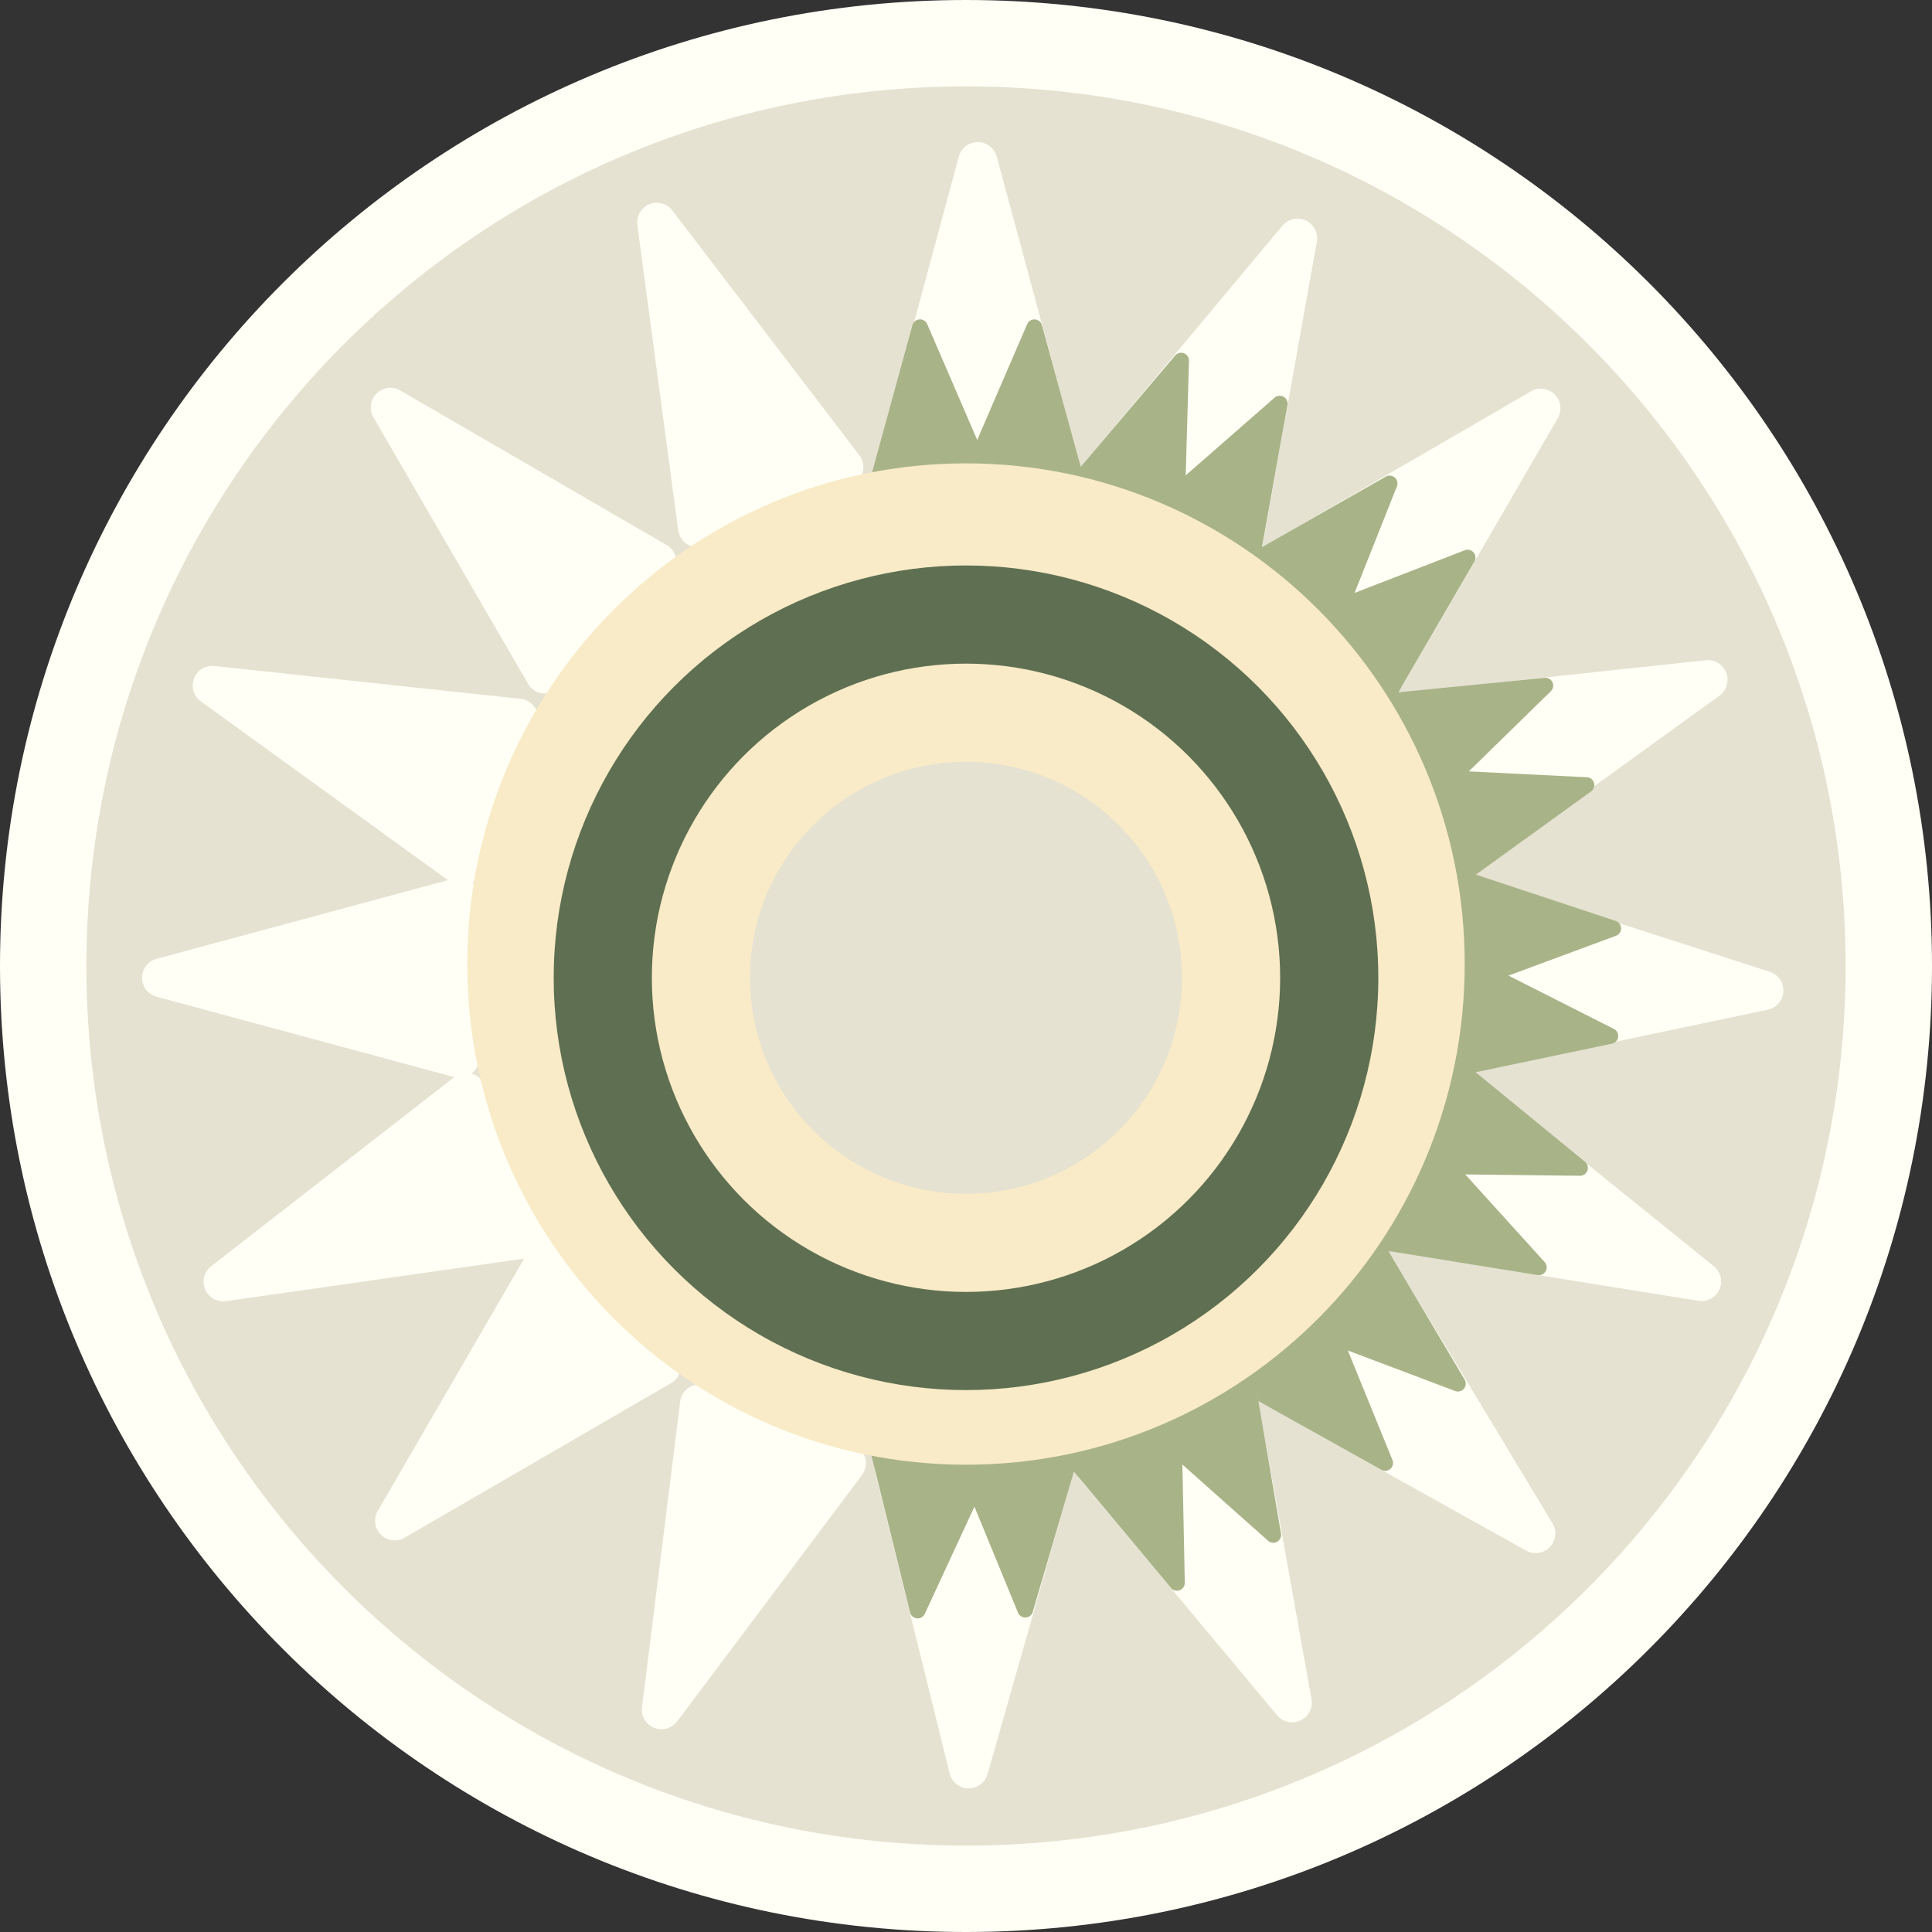
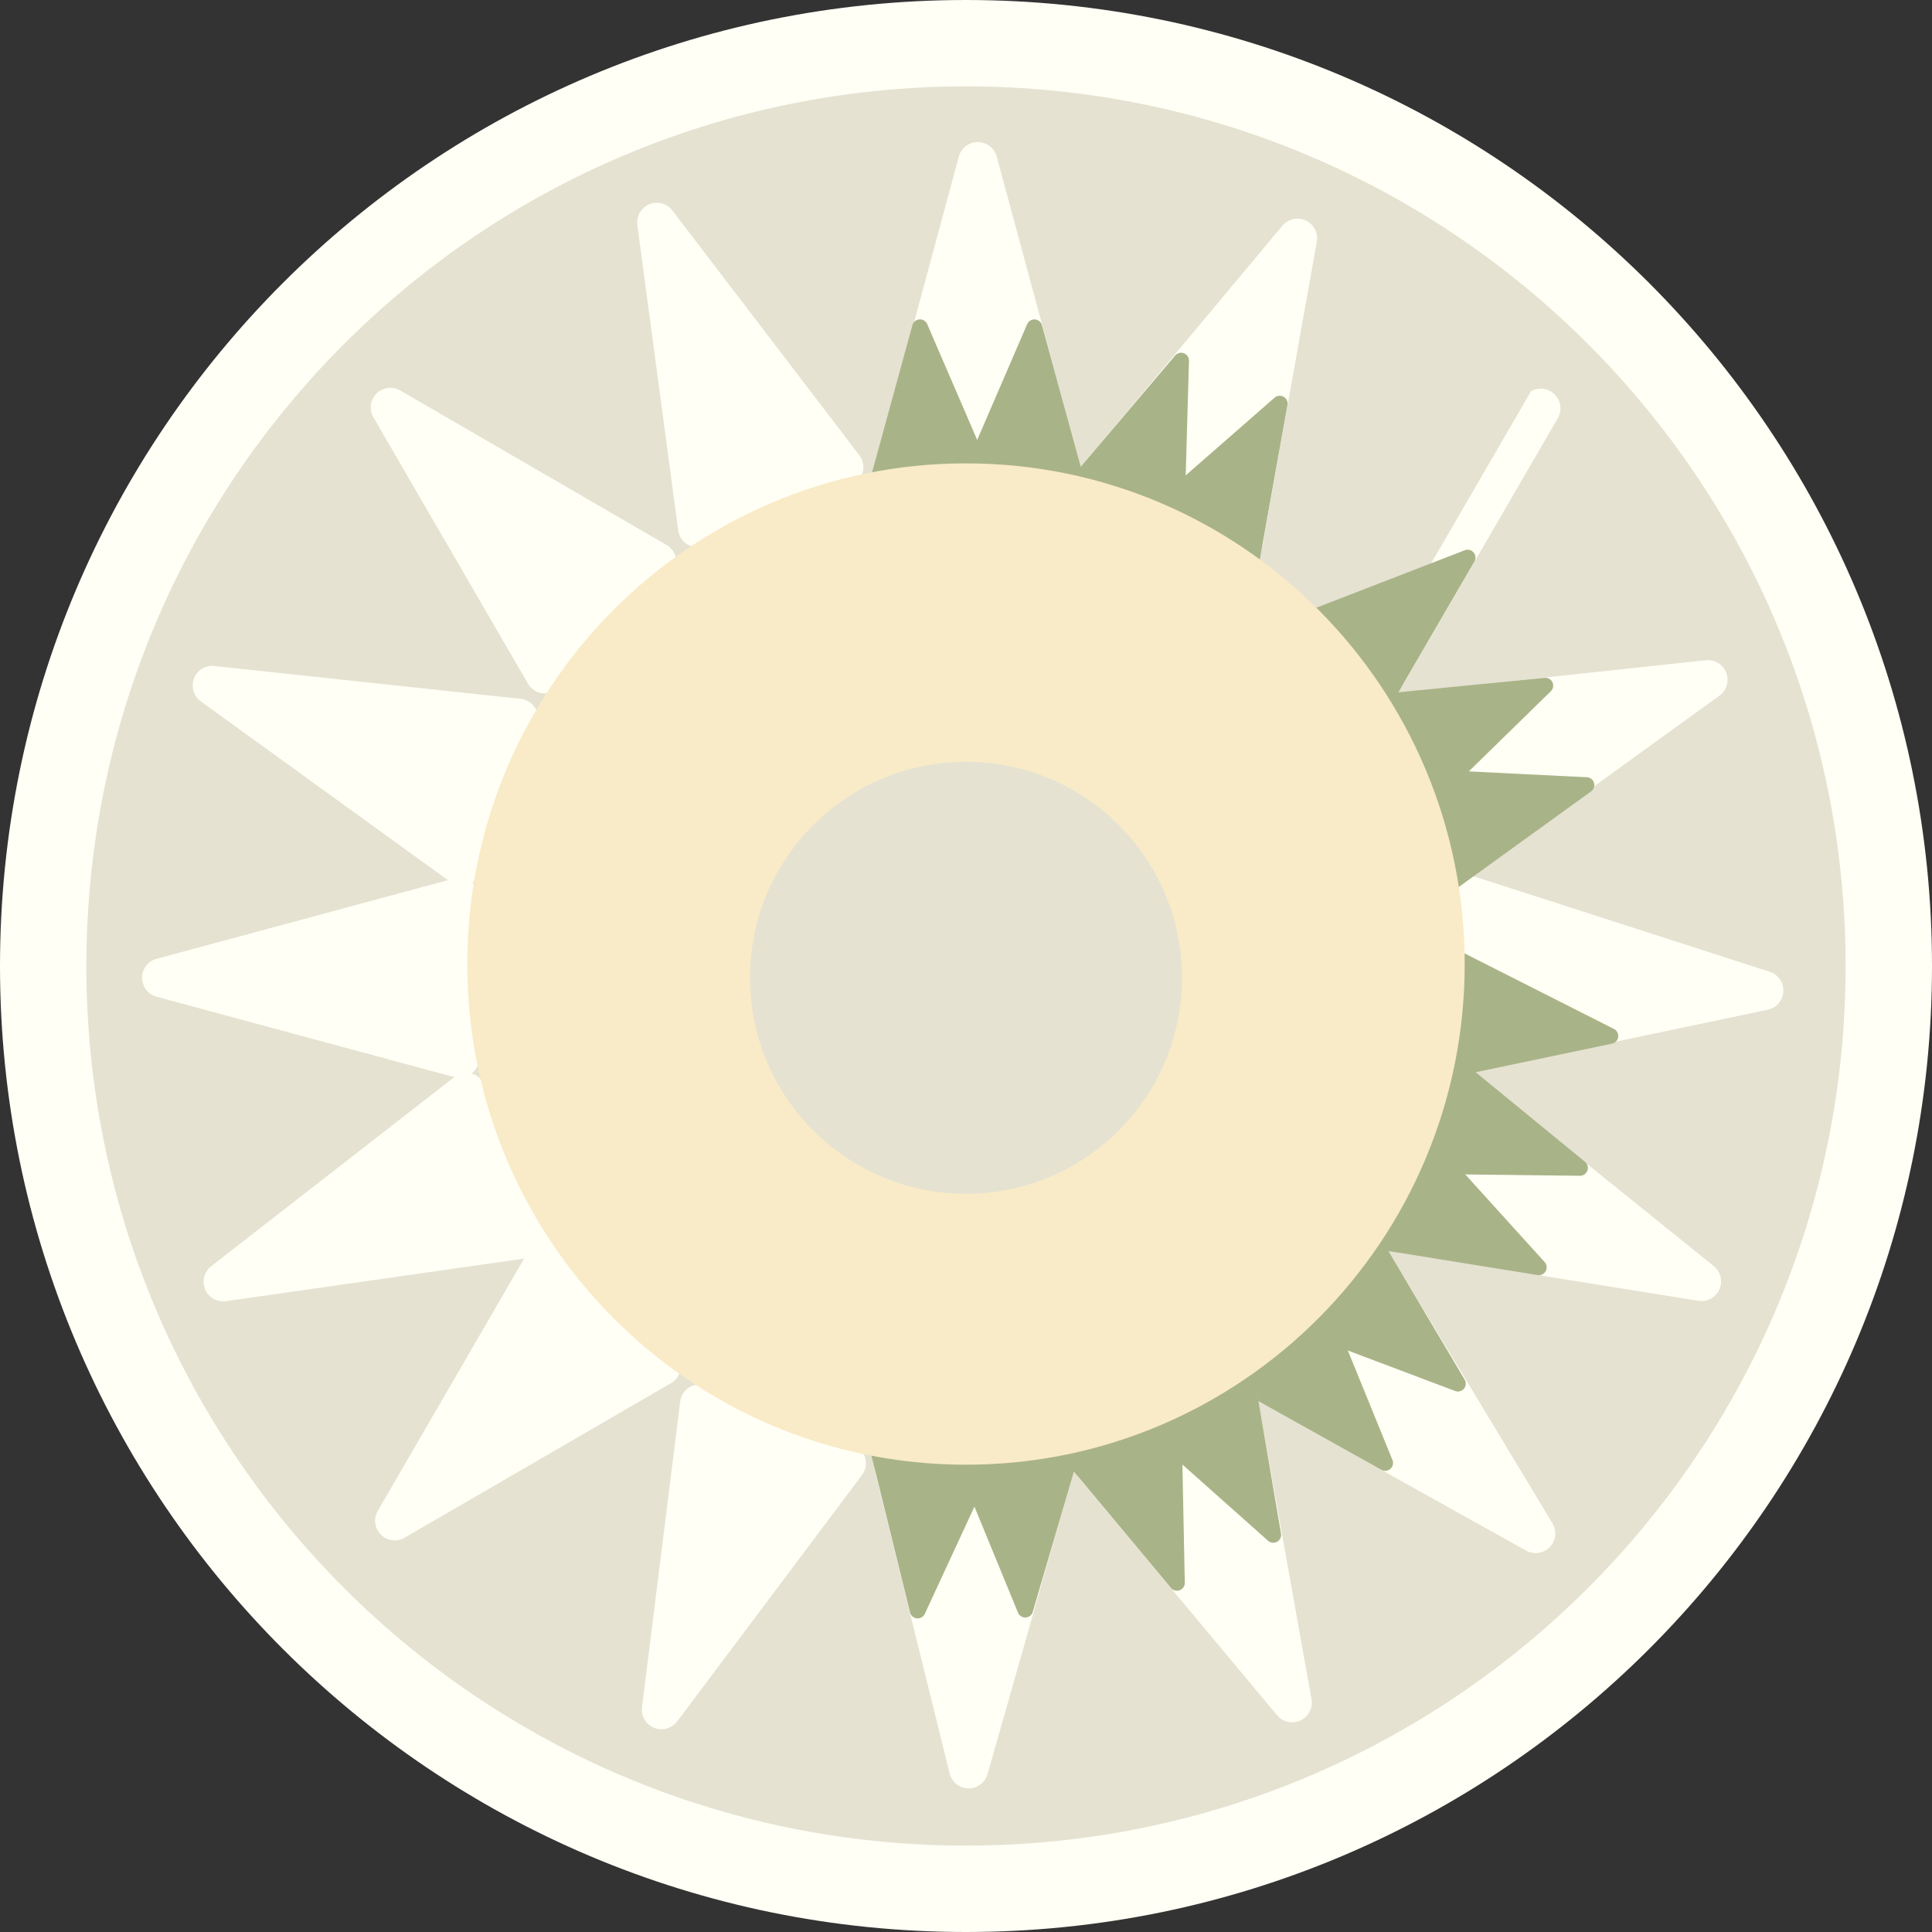
<svg xmlns="http://www.w3.org/2000/svg" width="492" height="492" viewBox="0 0 492 492">
  <rect x="0" y="0" width="492" height="492" fill="#333333" stroke="none" />
  <g id="グループ_86" data-name="グループ 86" transform="translate(-814 628)">
    <path id="パス_80" data-name="パス 80" d="M246,0C381.862,0,492,110.138,492,246S381.862,492,246,492,0,381.862,0,246,110.138,0,246,0Z" transform="translate(814 -628)" fill="#fffff5" />
    <path id="パス_125" data-name="パス 125" d="M224,0C347.712,0,448,100.288,448,224S347.712,448,224,448,0,347.712,0,224,100.288,0,224,0Z" transform="translate(836 -606)" fill="#e5e2d2" />
    <path id="多角形_5" data-name="多角形 5" d="M22.173,17.878a5,5,0,0,1,9.654,0L52.3,93.7a5,5,0,0,1-4.827,6.3H6.529A5,5,0,0,1,1.7,93.7Z" transform="translate(836 -352) rotate(-90)" fill="#fffff5" />
    <path id="多角形_6" data-name="多角形 6" d="M21.8,18.193a5,5,0,0,1,9.665,0L51.6,93.985a5,5,0,0,1-4.832,6.284H6.5a5,5,0,0,1-4.832-6.284Z" transform="translate(880.811 -519.184) rotate(-45)" fill="#fffff5" />
    <path id="多角形_27" data-name="多角形 27" d="M21.8,18.193a5,5,0,0,1,9.665,0L51.6,93.985a5,5,0,0,1-4.832,6.284H6.5a5,5,0,0,1-4.832-6.284Z" transform="translate(1275.911 -318.091) rotate(114)" fill="#fffff5" />
    <path id="多角形_9" data-name="多角形 9" d="M21.8,18.193a5,5,0,0,1,9.665,0L51.6,93.985a5,5,0,0,1-4.832,6.284H6.5a5,5,0,0,1-4.832-6.284Z" transform="translate(919.584 -208.126) rotate(-135)" fill="#fffff5" />
    <path id="多角形_26" data-name="多角形 26" d="M21.8,18.193a5,5,0,0,1,9.665,0L51.6,93.985a5,5,0,0,1-4.832,6.284H6.5a5,5,0,0,1-4.832-6.284Z" transform="translate(1284 -401.343) rotate(93)" fill="#fffff5" />
    <path id="多角形_12" data-name="多角形 12" d="M21.8,18.193a5,5,0,0,1,9.665,0L51.6,93.985a5,5,0,0,1-4.832,6.284H6.5a5,5,0,0,1-4.832-6.284Z" transform="matrix(-0.391, -0.921, 0.921, -0.391, 863.326, -269.453)" fill="#fffff5" />
    <path id="多角形_13" data-name="多角形 13" d="M21.8,18.193a5,5,0,0,1,9.665,0L51.6,93.985a5,5,0,0,1-4.832,6.284H6.5a5,5,0,0,1-4.832-6.284Z" transform="translate(999.848 -164.596) rotate(-158)" fill="#fffff5" />
    <path id="多角形_16" data-name="多角形 16" d="M21.8,18.193a5,5,0,0,1,9.665,0L51.6,93.985a5,5,0,0,1-4.832,6.284H6.5a5,5,0,0,1-4.832-6.284Z" transform="translate(949.203 -579.151) rotate(-22.5)" fill="#fffff5" />
    <path id="多角形_17" data-name="多角形 17" d="M21.8,18.193a5,5,0,0,1,9.665,0L51.6,93.985a5,5,0,0,1-4.832,6.284H6.5a5,5,0,0,1-4.832-6.284Z" transform="translate(840.352 -435.544) rotate(-69)" fill="#fffff5" />
    <path id="多角形_2" data-name="多角形 2" d="M22.173,17.878a5,5,0,0,1,9.654,0L52.3,93.7a5,5,0,0,1-4.827,6.3H6.529A5,5,0,0,1,1.7,93.7Z" transform="translate(1036 -606)" fill="#fffff5" />
    <path id="パス_79" data-name="パス 79" d="M28,43h0Z" transform="translate(1032.39 -543.402) rotate(-3)" fill="#3387a0" />
    <path id="多角形_22" data-name="多角形 22" d="M18.113,5.379a2,2,0,0,1,3.774,0L39.066,54.338A2,2,0,0,1,37.179,57H2.821A2,2,0,0,1,.934,54.338Z" transform="matrix(0.998, 0.07, -0.07, 0.998, 1057.876, -552.084)" fill="#a9b388" />
    <path id="多角形_21" data-name="多角形 21" d="M18.113,5.379a2,2,0,0,1,3.774,0L39.066,54.338A2,2,0,0,1,37.179,57H2.821A2,2,0,0,1,.934,54.338Z" transform="matrix(0.998, -0.07, 0.07, 0.998, 1027.9, -549.294)" fill="#a9b388" />
    <path id="多角形_10" data-name="多角形 10" d="M21.8,18.193a5,5,0,0,1,9.665,0L51.6,93.985a5,5,0,0,1-4.832,6.284H6.5a5,5,0,0,1-4.832-6.284Z" transform="translate(1128.505 -596.222) rotate(25)" fill="#fffff5" />
    <path id="多角形_23" data-name="多角形 23" d="M18.113,5.379a2,2,0,0,1,3.774,0L39.066,54.338A2,2,0,0,1,37.179,57H2.821A2,2,0,0,1,.934,54.338Z" transform="matrix(0.934, 0.358, -0.358, 0.934, 1098.266, -548.968)" fill="#a9b388" />
    <path id="多角形_24" data-name="多角形 24" d="M18.113,5.379a2,2,0,0,1,3.774,0L39.066,54.338A2,2,0,0,1,37.179,57H2.821A2,2,0,0,1,.934,54.338Z" transform="translate(1125.466 -540.329) rotate(29.5)" fill="#a9b388" />
-     <path id="多角形_10-2" data-name="多角形 10" d="M21.8,18.193a5,5,0,0,1,9.665,0L51.6,93.985a5,5,0,0,1-4.832,6.284H6.5a5,5,0,0,1-4.832-6.284Z" transform="translate(1201.32 -556.623) rotate(45)" fill="#fffff5" />
-     <path id="多角形_23-2" data-name="多角形 23" d="M18.113,5.379a2,2,0,0,1,3.774,0L39.066,54.338A2,2,0,0,1,37.179,57H2.821A2,2,0,0,1,.934,54.338Z" transform="translate(1156.743 -522.561) rotate(41)" fill="#a9b388" />
+     <path id="多角形_10-2" data-name="多角形 10" d="M21.8,18.193a5,5,0,0,1,9.665,0L51.6,93.985a5,5,0,0,1-4.832,6.284a5,5,0,0,1-4.832-6.284Z" transform="translate(1201.32 -556.623) rotate(45)" fill="#fffff5" />
    <path id="多角形_24-2" data-name="多角形 24" d="M18.113,5.379a2,2,0,0,1,3.774,0L39.066,54.338A2,2,0,0,1,37.179,57H2.821A2,2,0,0,1,.934,54.338Z" transform="translate(1179.348 -505.14) rotate(49.5)" fill="#a9b388" />
-     <path id="多角形_23-3" data-name="多角形 23" d="M18.113,5.379a2,2,0,0,1,3.774,0L39.066,54.338A2,2,0,0,1,37.179,57H2.821A2,2,0,0,1,.934,54.338Z" transform="translate(1230.52 -411.678) rotate(89)" fill="#a9b388" />
    <path id="多角形_24-3" data-name="多角形 24" d="M18.113,5.379a2,2,0,0,1,3.774,0L39.066,54.338A2,2,0,0,1,37.179,57H2.821A2,2,0,0,1,.934,54.338Z" transform="translate(1232.699 -383.223) rotate(97.5)" fill="#a9b388" />
    <path id="多角形_23-4" data-name="多角形 23" d="M18.113,5.379a2,2,0,0,1,3.774,0L39.066,54.338A2,2,0,0,1,37.179,57H2.821A2,2,0,0,1,.934,54.338Z" transform="translate(1228.888 -347.308) rotate(110)" fill="#a9b388" />
    <path id="多角形_24-4" data-name="多角形 24" d="M18.113,5.379a2,2,0,0,1,3.774,0L39.066,54.338A2,2,0,0,1,37.179,57H2.821A2,2,0,0,1,.934,54.338Z" transform="matrix(-0.477, 0.879, -0.879, -0.477, 1220.725, -319.961)" fill="#a9b388" />
    <path id="多角形_10-3" data-name="多角形 10" d="M21.8,18.193a5,5,0,0,1,9.665,0L51.6,93.985a5,5,0,0,1-4.832,6.284H6.5a5,5,0,0,1-4.832-6.284Z" transform="matrix(-0.695, 0.719, -0.719, -0.695, 1237.588, -243.104)" fill="#fffff5" />
    <path id="多角形_23-5" data-name="多角形 23" d="M18.113,5.379a2,2,0,0,1,3.774,0L39.066,54.338A2,2,0,0,1,37.179,57H2.821A2,2,0,0,1,.934,54.338Z" transform="matrix(-0.643, 0.766, -0.766, -0.643, 1202.753, -287.079)" fill="#a9b388" />
    <path id="多角形_24-5" data-name="多角形 24" d="M18.113,5.379a2,2,0,0,1,3.774,0L39.066,54.338A2,2,0,0,1,37.179,57H2.821A2,2,0,0,1,.934,54.338Z" transform="translate(1185.729 -264.174) rotate(138.5)" fill="#a9b388" />
    <path id="多角形_10-4" data-name="多角形 10" d="M21.8,18.193a5,5,0,0,1,9.665,0L51.6,93.985a5,5,0,0,1-4.832,6.284H6.5a5,5,0,0,1-4.832-6.284Z" transform="translate(1175.432 -188.003) rotate(155)" fill="#fffff5" />
    <path id="多角形_23-6" data-name="多角形 23" d="M18.113,5.379a2,2,0,0,1,3.774,0L39.066,54.338A2,2,0,0,1,37.179,57H2.821A2,2,0,0,1,.934,54.338Z" transform="translate(1158.671 -241.541) rotate(151)" fill="#a9b388" />
    <path id="多角形_24-6" data-name="多角形 24" d="M18.113,5.379a2,2,0,0,1,3.774,0L39.066,54.338A2,2,0,0,1,37.179,57H2.821A2,2,0,0,1,.934,54.338Z" transform="translate(1134.569 -226.258) rotate(159.5)" fill="#a9b388" />
    <path id="多角形_10-5" data-name="多角形 10" d="M21.8,18.193a5,5,0,0,1,9.665,0L51.6,93.985a5,5,0,0,1-4.832,6.284H6.5a5,5,0,0,1-4.832-6.284Z" transform="translate(1086.973 -157.636) rotate(-179)" fill="#fffff5" />
    <path id="多角形_23-7" data-name="多角形 23" d="M18.113,5.379a2,2,0,0,1,3.774,0L39.066,54.338A2,2,0,0,1,37.179,57H2.821A2,2,0,0,1,.934,54.338Z" transform="translate(1095.377 -213.103) rotate(177)" fill="#a9b388" />
    <path id="多角形_24-7" data-name="多角形 24" d="M18.113,5.379a2,2,0,0,1,3.774,0L39.066,54.338A2,2,0,0,1,37.179,57H2.821A2,2,0,0,1,.934,54.338Z" transform="matrix(-0.995, -0.096, 0.096, -0.995, 1067.015, -209.933)" fill="#a9b388" />
    <path id="多角形_25" data-name="多角形 25" d="M21.8,18.193a5,5,0,0,1,9.665,0L51.6,93.985a5,5,0,0,1-4.832,6.284H6.5a5,5,0,0,1-4.832-6.284Z" transform="translate(1257.573 -486.738) rotate(69)" fill="#fffff5" />
    <path id="多角形_24-8" data-name="多角形 24" d="M18.113,5.379a2,2,0,0,1,3.774,0L39.066,54.338A2,2,0,0,1,37.179,57H2.821A2,2,0,0,1,.934,54.338Z" transform="translate(1218.119 -448.968) rotate(73.5)" fill="#a9b388" />
    <path id="多角形_23-8" data-name="多角形 23" d="M18.113,5.379a2,2,0,0,1,3.774,0L39.066,54.338A2,2,0,0,1,37.179,57H2.821A2,2,0,0,1,.934,54.338Z" transform="translate(1204.555 -474.077) rotate(65)" fill="#a9b388" />
    <path id="パス_129" data-name="パス 129" d="M127,0c70.14,0,127,57.084,127,127.5S197.14,255,127,255,0,197.916,0,127.5,56.86,0,127,0Z" transform="translate(933 -510)" fill="#f9ebc7" />
-     <circle id="楕円形_4" data-name="楕円形 4" cx="105" cy="105" r="105" transform="translate(955 -484)" fill="#5f6f52" />
    <g id="グループ_48" data-name="グループ 48" transform="translate(980.07 -458.797)">
      <circle id="楕円形_3" data-name="楕円形 3" cx="80" cy="80" r="80" transform="translate(-0.07 -0.203)" fill="#f9ebc7" />
      <circle id="楕円形_2" data-name="楕円形 2" cx="55" cy="55" r="55" transform="translate(24.93 24.797)" fill="#e5e2d2" />
    </g>
  </g>
</svg>